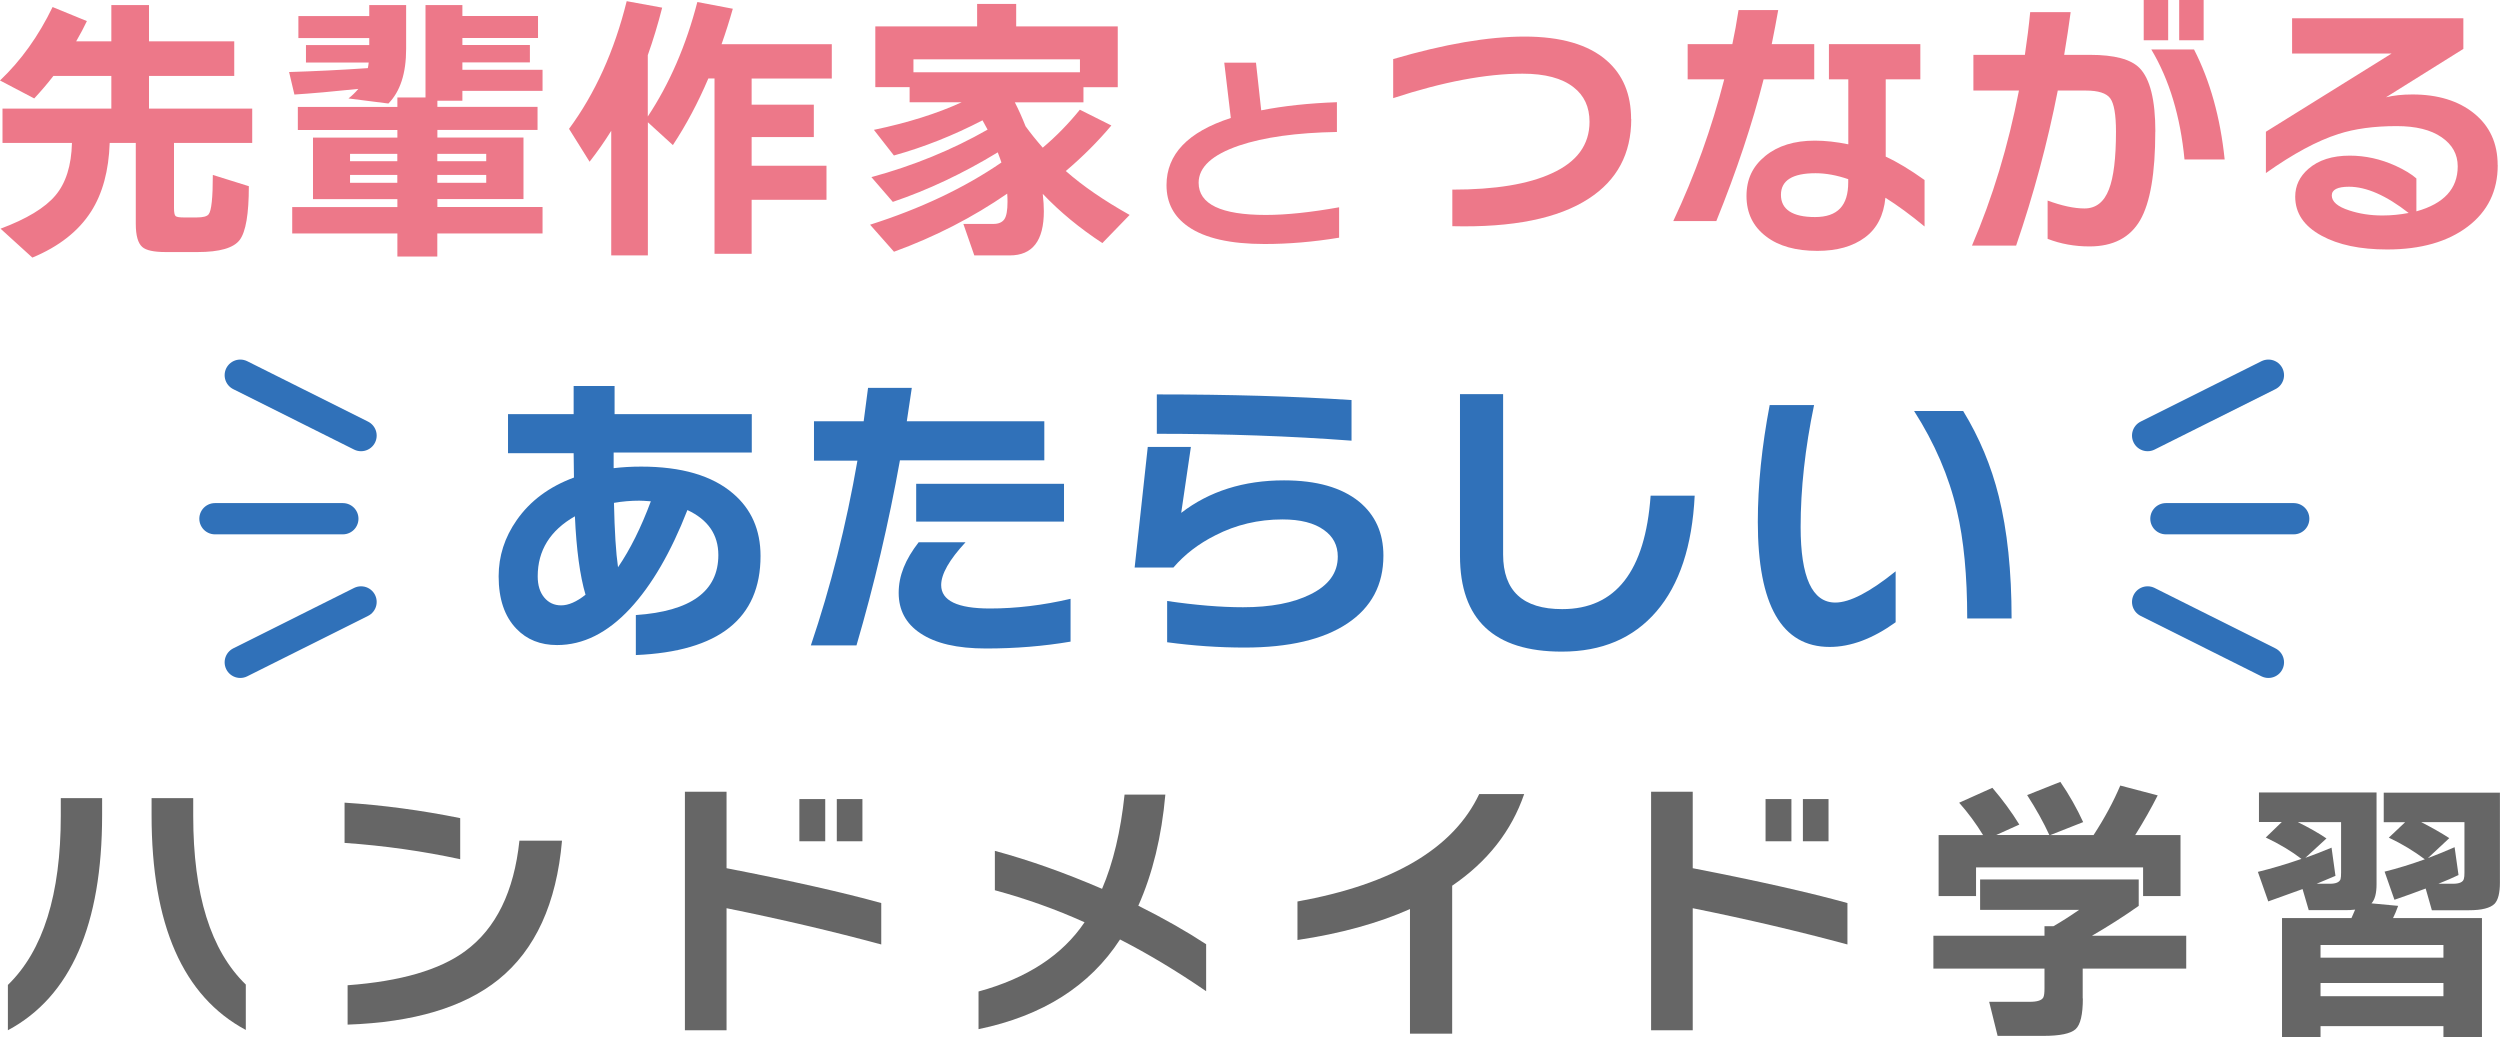
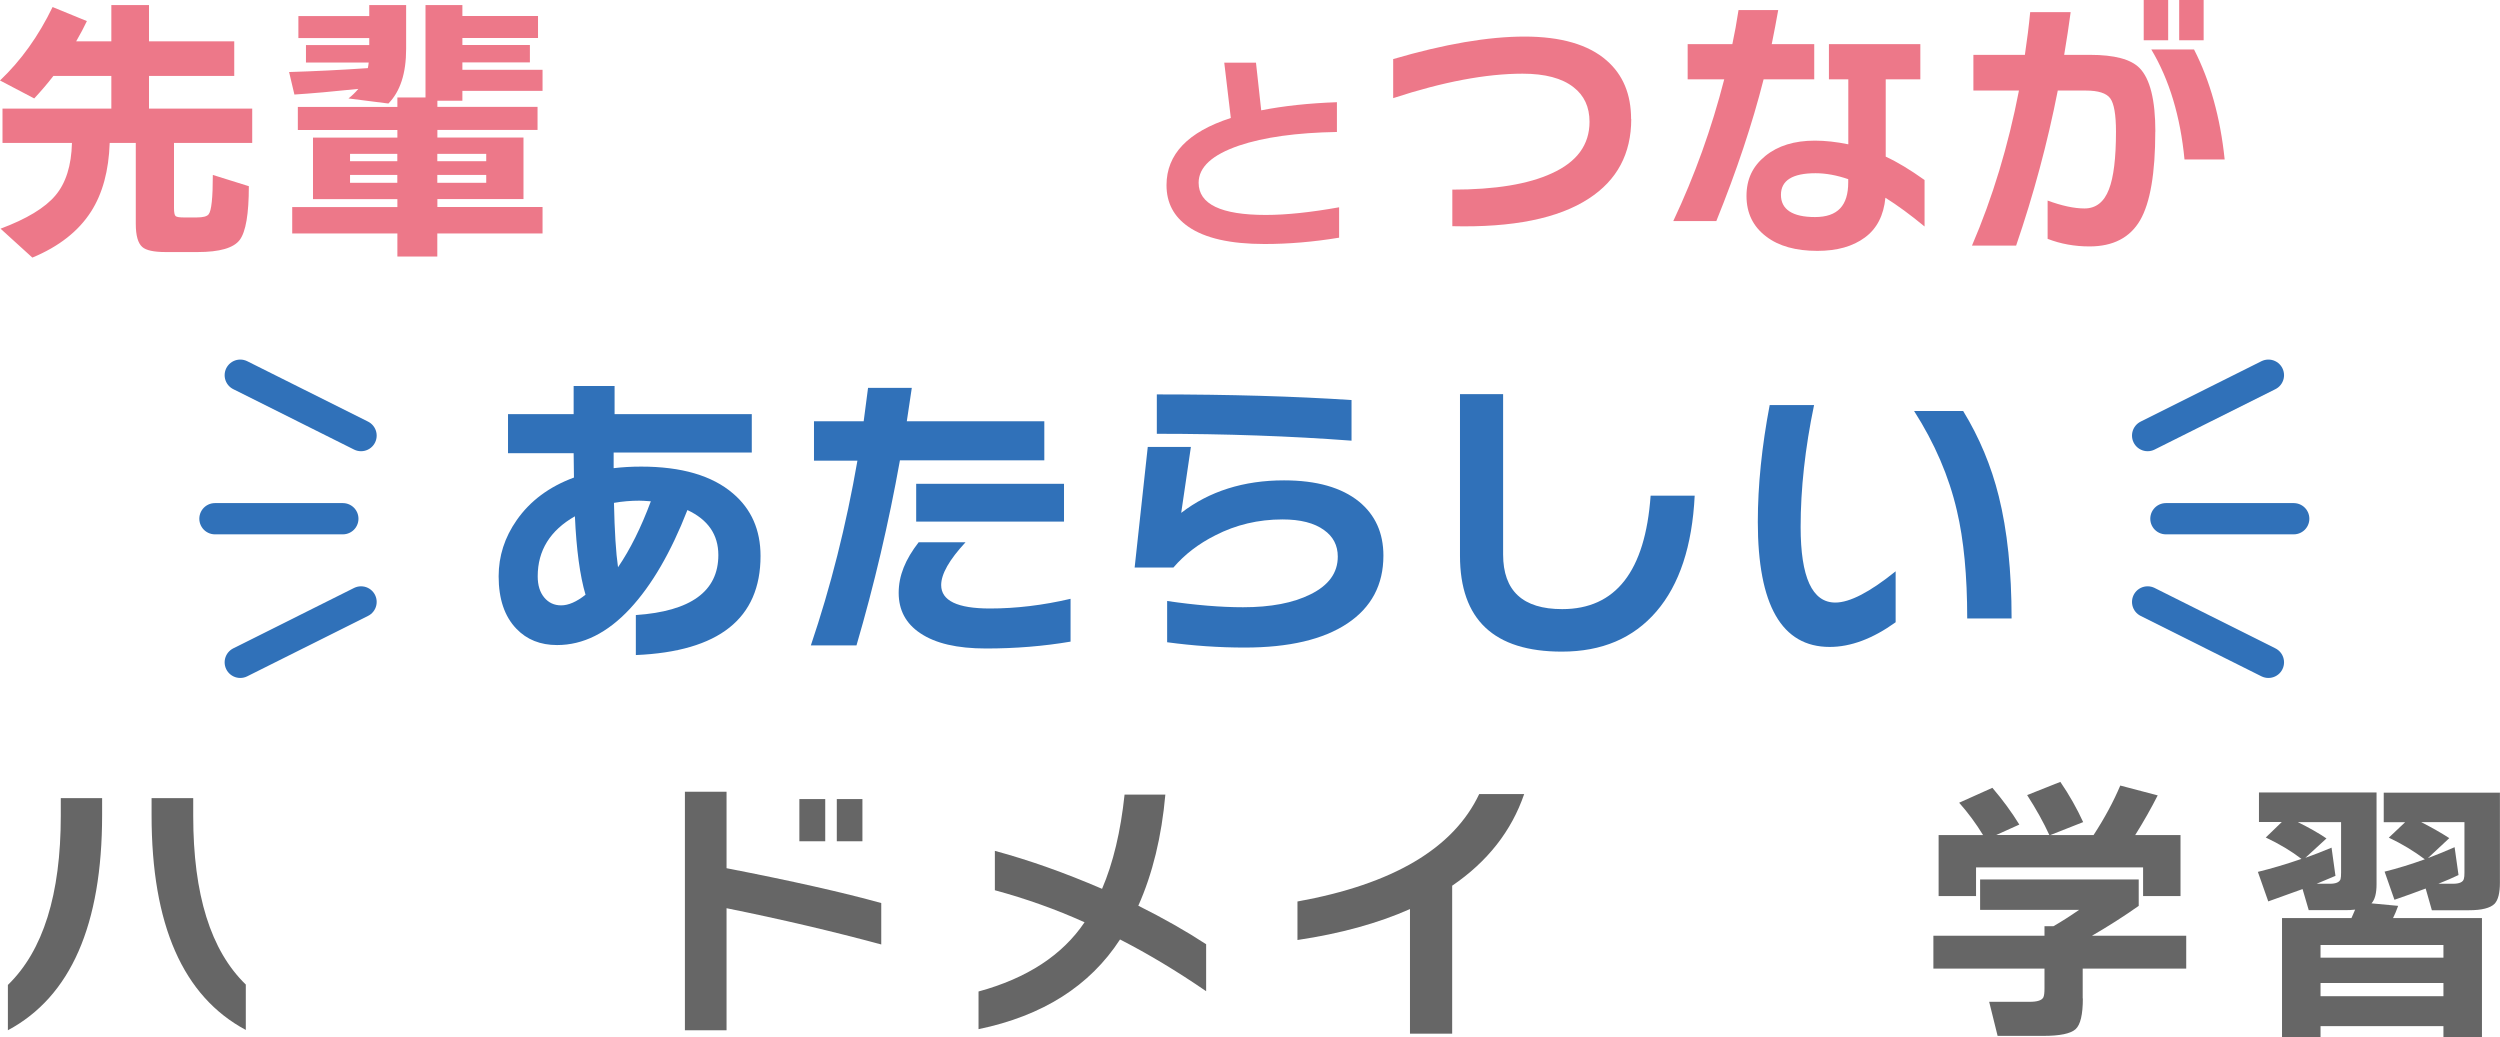
<svg xmlns="http://www.w3.org/2000/svg" id="_レイヤー_2" viewBox="0 0 319.97 132.72">
  <defs>
    <style>.cls-1{fill:#3071b9;}.cls-1,.cls-2,.cls-3{stroke-width:0px;}.cls-2{fill:#ed7889;}.cls-3{fill:#666;}.cls-4{fill:none;stroke:#3071b9;stroke-linecap:round;stroke-linejoin:round;stroke-width:4px;}</style>
  </defs>
  <g id="_レイヤー_1-2">
    <path class="cls-2" d="M14.04,18.29c-.12,3.55-.91,6.48-2.38,8.78-1.61,2.52-4.12,4.49-7.52,5.9L.07,29.27c3.34-1.25,5.68-2.66,7.02-4.25,1.34-1.58,2.05-3.83,2.12-6.73H.32v-4.39h13.93v-4.18h-7.42c-.72.94-1.54,1.9-2.45,2.88L0,10.3C2.69,7.75,4.93,4.62,6.73.9l4.39,1.8c-.36.77-.82,1.63-1.37,2.59h4.5V.65h4.82v4.64h10.91v4.43h-10.91v4.18h13.21v4.39h-10.01v8.35c0,.55.07.89.2,1.01s.47.18,1.03.18h1.69c.79,0,1.3-.13,1.51-.4.36-.43.54-2.11.54-5.04l4.61,1.44c0,3.55-.39,5.84-1.17,6.88-.78,1.03-2.57,1.55-5.38,1.55h-4.1c-1.51,0-2.51-.22-2.99-.65-.55-.48-.83-1.46-.83-2.95v-10.37h-3.35Z" />
    <path class="cls-2" d="M45.85,11.38c-3.26.34-5.99.58-8.17.72l-.68-2.88c3.22-.1,6.58-.26,10.08-.5.05-.24.08-.48.11-.72h-8.03v-2.23h8.1v-.9h-9.07v-2.81h9.07V.65h4.72v5.62c0,3.12-.76,5.45-2.27,6.98l-5.11-.65c.46-.36.88-.77,1.26-1.22ZM69.43,29.88h-13.46v2.95h-5.11v-2.95h-13.46v-3.38h13.46v-1.01h-10.8v-7.88h10.8v-.97h-12.74v-2.95h12.74v-1.22h3.6V.65h4.72v1.4h9.68v2.81h-9.68v.9h8.64v2.23h-8.64v.94h10.26v2.7h-10.26v1.26h-3.2v.79h12.82v2.95h-12.82v.97h11.02v7.88h-11.02v1.01h13.46v3.38ZM50.85,20.63v-.94h-6.05v.94h6.05ZM50.85,23.4v-1.01h-6.05v1.01h6.05ZM62.23,20.63v-.94h-6.26v.94h6.26ZM62.23,23.4v-1.01h-6.26v1.01h6.26Z" />
-     <path class="cls-2" d="M82.91,32.69h-4.68v-15.95c-.82,1.32-1.74,2.64-2.77,3.96l-2.63-4.21c3.33-4.51,5.8-9.96,7.38-16.34l4.54.83c-.55,2.16-1.17,4.19-1.84,6.08v7.85c2.78-4.2,4.9-9.08,6.34-14.65l4.54.86c-.41,1.46-.89,2.98-1.44,4.54h14.11v4.39h-10.26v3.35h7.96v4.14h-7.96v3.67h9.58v4.36h-9.58v6.91h-4.75V10.04h-.79c-1.32,3.1-2.83,5.94-4.54,8.53l-3.2-2.92v17.03Z" />
-     <path class="cls-2" d="M128.93,24.77c-4.42,3.05-9.25,5.53-14.51,7.45l-3.06-3.46c6.48-2.06,12.08-4.72,16.81-7.96-.07-.24-.23-.67-.47-1.3-4.46,2.71-8.94,4.82-13.43,6.34l-2.74-3.17c5.38-1.46,10.33-3.49,14.87-6.08-.1-.17-.31-.56-.65-1.19-3.74,1.94-7.52,3.44-11.34,4.5l-2.56-3.28c4.34-.91,8.09-2.09,11.23-3.53h-6.66v-1.94h-4.39V3.38h13.03V.5h5v2.88h13v7.78h-4.39v1.94h-8.78c.48.94.94,1.96,1.37,3.06.62.86,1.36,1.78,2.2,2.74,1.73-1.46,3.31-3.08,4.75-4.86l4.03,2.02c-1.71,2.04-3.65,3.98-5.83,5.83,2.18,1.92,4.91,3.79,8.17,5.62l-3.49,3.6c-2.9-1.9-5.45-4-7.63-6.3.1.89.14,1.63.14,2.23,0,3.77-1.45,5.65-4.36,5.65h-4.54l-1.4-4.03h3.85c.65,0,1.11-.2,1.39-.59.28-.4.41-1.15.41-2.25,0-.34-.01-.68-.04-1.04ZM116.91,9.25h21.31v-1.66h-21.31v1.66Z" />
    <path class="cls-2" d="M171.39,30.42c-3.27.54-6.45.81-9.55.81-4.37,0-7.62-.74-9.74-2.21-1.87-1.29-2.8-3.06-2.8-5.32,0-3.96,2.74-6.82,8.23-8.6-.15-1.23-.43-3.59-.84-7.08h4.06l.67,6.1c2.84-.56,6.07-.91,9.69-1.04v3.81c-5.17.09-9.34.67-12.52,1.74-3.45,1.18-5.18,2.76-5.18,4.76,0,2.74,2.87,4.12,8.6,4.12,2.61,0,5.74-.33,9.38-.98v3.89Z" />
    <path class="cls-2" d="M208.78,15.23c0,4.44-1.81,7.84-5.44,10.19-3.89,2.54-9.71,3.72-17.46,3.53v-4.68c5.5,0,9.74-.7,12.74-2.09,3.22-1.46,4.82-3.66,4.82-6.59,0-1.9-.68-3.37-2.05-4.43-1.46-1.15-3.64-1.73-6.52-1.73-4.66,0-10.18,1.04-16.56,3.13v-5c6.55-1.92,12.16-2.88,16.81-2.88s8.18,1.02,10.51,3.06c2.09,1.82,3.13,4.32,3.13,7.49Z" />
    <path class="cls-2" d="M232.2,10.15h-6.48c-1.44,5.69-3.46,11.74-6.05,18.14h-5.51c2.74-5.81,4.91-11.86,6.52-18.14h-4.68v-4.5h5.72c.29-1.34.55-2.8.79-4.36h5.08c-.24,1.37-.52,2.82-.83,4.36h5.44v4.5ZM246.31,28.98c-1.8-1.49-3.47-2.71-5-3.67-.22,2.26-1.09,3.96-2.63,5.09-1.54,1.14-3.56,1.71-6.08,1.71-2.76,0-4.95-.61-6.55-1.84-1.68-1.27-2.52-3-2.52-5.18s.8-3.82,2.41-5.13c1.61-1.31,3.72-1.96,6.34-1.96,1.34,0,2.77.16,4.28.47v-8.32h-2.48v-4.5h11.7v4.5h-4.43v9.9c1.46.67,3.12,1.67,4.97,2.99v5.94ZM236.55,23.36v-.43c-1.46-.5-2.86-.76-4.18-.76-2.95,0-4.43.92-4.43,2.77s1.45,2.84,4.36,2.84,4.25-1.48,4.25-4.43Z" />
    <path class="cls-2" d="M275.85,16.85c0,5.33-.65,9.11-1.94,11.34-1.3,2.23-3.46,3.35-6.48,3.35-1.9,0-3.68-.32-5.36-.97v-4.9c1.82.67,3.4,1.01,4.72,1.01,1.46,0,2.51-.82,3.13-2.45.6-1.54.9-4,.9-7.38,0-2.18-.25-3.61-.74-4.27-.49-.66-1.53-.99-3.11-.99h-3.6c-1.32,6.72-3.1,13.33-5.33,19.84h-5.65c2.64-6.14,4.64-12.76,6.01-19.84h-5.83v-4.57h6.59c.29-1.94.52-3.77.68-5.47h5.18c-.22,1.63-.49,3.46-.83,5.47h3.31c3.12,0,5.23.56,6.34,1.69,1.34,1.37,2.02,4.08,2.02,8.14ZM277.5,5.15h-3.13V0h3.13v5.15ZM284.74,20.41h-5.15c-.53-5.52-1.94-10.21-4.25-14.08h5.47c2.06,4.03,3.37,8.72,3.92,14.08ZM282.04,5.15h-3.13V0h3.13v5.15Z" />
-     <path class="cls-2" d="M319.68,21.13c0,3.31-1.28,5.94-3.85,7.88-2.57,1.94-6,2.92-10.3,2.92-3.46,0-6.25-.59-8.39-1.76-2.26-1.22-3.38-2.89-3.38-5,0-1.39.56-2.58,1.69-3.56,1.3-1.13,3.06-1.69,5.29-1.69,1.99,0,3.95.43,5.87,1.3,1.15.53,2.04,1.07,2.66,1.62v4.21c3.53-.98,5.29-2.9,5.29-5.76,0-1.54-.69-2.78-2.07-3.73-1.38-.95-3.29-1.42-5.74-1.42-2.9,0-5.39.34-7.45,1.01-2.71.86-5.81,2.53-9.29,5v-5.29l16.09-10.01h-12.74V2.34h21.92v3.92l-9.9,6.19c.98-.24,2.11-.36,3.38-.36,3.26,0,5.9.81,7.9,2.43,2,1.62,3.01,3.82,3.01,6.61ZM308.27,27.25c-2.86-2.23-5.4-3.35-7.63-3.35-1.46,0-2.2.37-2.2,1.12,0,.79.74,1.43,2.23,1.91,1.3.43,2.71.65,4.25.65,1.13,0,2.24-.11,3.35-.32Z" />
    <path class="cls-1" d="M97.34,71.16c0,8-5.32,12.23-15.96,12.68v-5.12c7.04-.48,10.56-3.04,10.56-7.68,0-2.61-1.32-4.53-3.96-5.76-2.11,5.41-4.56,9.63-7.36,12.64-2.88,3.09-5.99,4.64-9.32,4.64-2.13,0-3.87-.69-5.2-2.08-1.52-1.57-2.28-3.81-2.28-6.72,0-2.59.77-4.99,2.32-7.2,1.71-2.45,4.15-4.27,7.32-5.44l-.04-3.12h-8.4v-5h8.4v-3.6h5.24v3.6h17.56v4.92h-17.68v2c1.09-.13,2.27-.2,3.52-.2,5.17,0,9.09,1.15,11.76,3.44,2.35,2,3.52,4.67,3.52,8ZM74.94,76.12c-.72-2.45-1.17-5.8-1.36-10.04-3.17,1.81-4.76,4.37-4.76,7.68,0,1.15.28,2.05.84,2.72.56.67,1.28,1,2.16,1,.93,0,1.97-.45,3.12-1.36ZM83.3,64.16c-.69-.05-1.19-.08-1.48-.08-1.07,0-2.15.09-3.24.28.08,3.65.25,6.4.52,8.24,1.55-2.27,2.95-5.08,4.2-8.44Z" />
    <path class="cls-1" d="M133.66,58.92h-18.48c-1.44,8.03-3.29,15.92-5.56,23.68h-5.84c2.53-7.47,4.52-15.35,5.96-23.64h-5.56v-5.04h6.36c.19-1.39.37-2.81.56-4.28h5.6l-.64,4.28h17.6v5ZM137.02,82.12c-3.47.59-7.07.88-10.8.88s-6.49-.65-8.44-1.96c-1.84-1.23-2.76-2.95-2.76-5.16s.85-4.27,2.56-6.48h6c-2.08,2.24-3.12,4.07-3.12,5.48,0,2,2.08,3,6.24,3,3.33,0,6.77-.41,10.32-1.24v5.48ZM136.18,66.76h-18.92v-4.84h18.92v4.84Z" />
    <path class="cls-1" d="M177.06,71.12c0,3.73-1.54,6.63-4.62,8.68s-7.46,3.08-13.14,3.08c-3.28,0-6.59-.23-9.92-.68v-5.28c3.63.53,6.87.8,9.72.8,3.55,0,6.41-.55,8.6-1.64,2.35-1.15,3.52-2.76,3.52-4.84,0-1.44-.59-2.57-1.76-3.4-1.25-.91-3.03-1.36-5.32-1.36-3.09,0-5.96.68-8.6,2.04-2.13,1.07-3.92,2.44-5.36,4.12h-4.96l1.68-15.44h5.52l-1.24,8.44c3.6-2.77,7.99-4.16,13.16-4.16,4.16,0,7.36.91,9.6,2.72,2.08,1.71,3.12,4.01,3.12,6.92ZM172.98,56.4c-7.84-.59-16.15-.88-24.92-.88v-5.04c9.31,0,17.61.24,24.92.72v5.2Z" />
    <path class="cls-1" d="M216.9,63.44c-.32,6.45-1.95,11.39-4.9,14.82-2.95,3.43-6.98,5.14-12.1,5.14-8.69,0-13.04-4.09-13.04-12.28v-20.68h5.52v20.52c0,4.67,2.52,7,7.56,7,6.85,0,10.63-4.84,11.32-14.52h5.64Z" />
    <path class="cls-1" d="M242.62,79.64c-2.93,2.11-5.75,3.16-8.44,3.16-6.13,0-9.2-5.33-9.2-16,0-4.67.51-9.65,1.52-14.96h5.68c-1.15,5.52-1.72,10.72-1.72,15.6,0,6.45,1.48,9.68,4.44,9.68,1.84,0,4.41-1.33,7.72-4v6.52ZM257.46,79.16h-5.68c0-5.47-.44-10.07-1.32-13.8-1.01-4.37-2.84-8.63-5.48-12.76h6.28c2.08,3.41,3.6,7.05,4.56,10.92,1.09,4.37,1.64,9.59,1.64,15.64Z" />
    <path class="cls-3" d="M13.07,104.32c0,14.06-4.02,23.24-12.06,27.54v-5.8c4.51-4.37,6.77-11.58,6.77-21.64v-2.27h5.29v2.16ZM31.46,131.82c-8.04-4.3-12.06-13.45-12.06-27.47v-2.2h5.33v2.3c0,10.03,2.24,17.22,6.73,21.56v5.8Z" />
-     <path class="cls-3" d="M58.9,109.97c-4.75-1.03-9.68-1.73-14.8-2.09v-5.15c4.87.31,9.8.97,14.8,1.98v5.26ZM71.93,107.6c-.7,8.04-3.41,13.97-8.14,17.78-4.42,3.55-10.85,5.47-19.3,5.76v-5.04c6.79-.5,11.82-1.97,15.08-4.39,3.91-2.88,6.22-7.58,6.91-14.11h5.44Z" />
    <path class="cls-3" d="M112.79,120.88c-6.22-1.68-12.82-3.23-19.8-4.64v15.62h-5.33v-30.53h5.33v9.79c8.38,1.63,14.98,3.12,19.8,4.46v5.29ZM105.62,107.67h-3.31v-5.4h3.31v5.4ZM110.38,107.67h-3.28v-5.4h3.28v5.4Z" />
    <path class="cls-3" d="M154.37,126.86c-3.7-2.54-7.37-4.75-11.02-6.62-3.86,5.95-9.9,9.78-18.11,11.48v-4.82c6.22-1.7,10.74-4.66,13.57-8.86-3.67-1.66-7.5-3.02-11.48-4.1v-5.04c4.37,1.18,8.94,2.8,13.72,4.86,1.42-3.31,2.38-7.33,2.88-12.06h5.22c-.48,5.38-1.63,10.12-3.46,14.22,3.22,1.61,6.11,3.25,8.68,4.93v6.01Z" />
    <path class="cls-3" d="M195.08,101.62c-1.63,4.75-4.7,8.66-9.22,11.74v18.94h-5.4v-15.95c-4.1,1.82-8.9,3.14-14.4,3.96v-4.93c12.22-2.21,19.97-6.79,23.26-13.75h5.76Z" />
-     <path class="cls-3" d="M236.45,120.88c-6.22-1.68-12.82-3.23-19.8-4.64v15.62h-5.33v-30.53h5.33v9.79c8.38,1.63,14.98,3.12,19.8,4.46v5.29ZM229.28,107.67h-3.31v-5.4h3.31v5.4ZM234.03,107.67h-3.28v-5.4h3.28v5.4Z" />
    <path class="cls-3" d="M266.58,127.79c0,2.06-.31,3.38-.94,3.94-.62.56-1.99.85-4.1.85h-5.87l-1.08-4.36h5.18c.98,0,1.57-.19,1.76-.58.1-.22.14-.6.14-1.15v-2.52h-14.22v-4.21h14.22v-1.22h1.15c1.08-.62,2.17-1.32,3.28-2.09h-12.67v-3.89h20.3v3.38c-1.94,1.37-3.94,2.64-5.98,3.82h12.06v4.21h-13.25v3.82ZM258.44,105.54l-2.95,1.33h6.8c-.72-1.58-1.67-3.29-2.84-5.11l4.25-1.69c1.15,1.68,2.12,3.4,2.92,5.15l-4.21,1.66h5.54c1.42-2.18,2.56-4.3,3.42-6.34l4.79,1.26c-.84,1.66-1.8,3.35-2.88,5.08h5.8v7.81h-4.79v-3.67h-21.38v3.67h-4.79v-7.81h5.69c-.91-1.49-1.93-2.87-3.06-4.14l4.25-1.91c1.32,1.54,2.47,3.11,3.46,4.72Z" />
    <path class="cls-3" d="M306.93,115.95c-.22.6-.43,1.12-.65,1.55h11.38v15.23h-4.93v-1.4h-15.73v1.4h-4.93v-15.23h8.89c.17-.38.32-.74.47-1.08-.43.05-.85.07-1.26.07h-4.68l-.79-2.7c-1.51.55-2.98,1.08-4.39,1.58l-1.33-3.78c1.75-.43,3.61-.98,5.58-1.66-1.27-.98-2.8-1.9-4.57-2.74l2.05-1.98h-2.92v-3.78h15.05v11.74c0,1.18-.22,1.99-.65,2.45l3.42.32ZM298.91,112.1c-.72.31-1.52.65-2.41,1.01h1.69c.77,0,1.22-.19,1.37-.58.05-.19.07-.47.07-.83v-6.48h-5.54c1.46.72,2.69,1.42,3.67,2.09l-2.7,2.48c1.08-.38,2.2-.82,3.35-1.3l.5,3.6ZM312.73,122.57v-1.62h-15.73v1.62h15.73ZM312.73,127.5v-1.69h-15.73v1.69h15.73ZM310.46,113.72c-1.32.5-2.65.98-4,1.44l-1.26-3.6c1.66-.41,3.37-.94,5.15-1.58-1.44-1.08-2.98-2-4.61-2.77l2.09-1.98h-2.74v-3.78h14.87v11.52c0,1.32-.23,2.22-.68,2.7-.55.55-1.64.83-3.28.83h-4.75l-.79-2.77ZM314.67,111.99c-.74.36-1.61.73-2.59,1.12h1.87c.84,0,1.31-.22,1.4-.65.05-.17.07-.42.07-.76v-6.48h-5.54c1.37.7,2.57,1.38,3.6,2.05l-2.74,2.56c1.27-.48,2.41-.95,3.42-1.4l.5,3.56Z" />
    <line class="cls-4" x1="27.51" y1="66.39" x2="43.88" y2="66.39" />
    <line class="cls-4" x1="30.75" y1="48.02" x2="46.21" y2="55.75" />
    <line class="cls-4" x1="30.75" y1="84.77" x2="46.21" y2="77.04" />
    <line class="cls-4" x1="293.57" y1="66.39" x2="277.21" y2="66.39" />
    <line class="cls-4" x1="290.33" y1="48.02" x2="274.87" y2="55.75" />
    <line class="cls-4" x1="290.33" y1="84.77" x2="274.87" y2="77.04" />
  </g>
</svg>